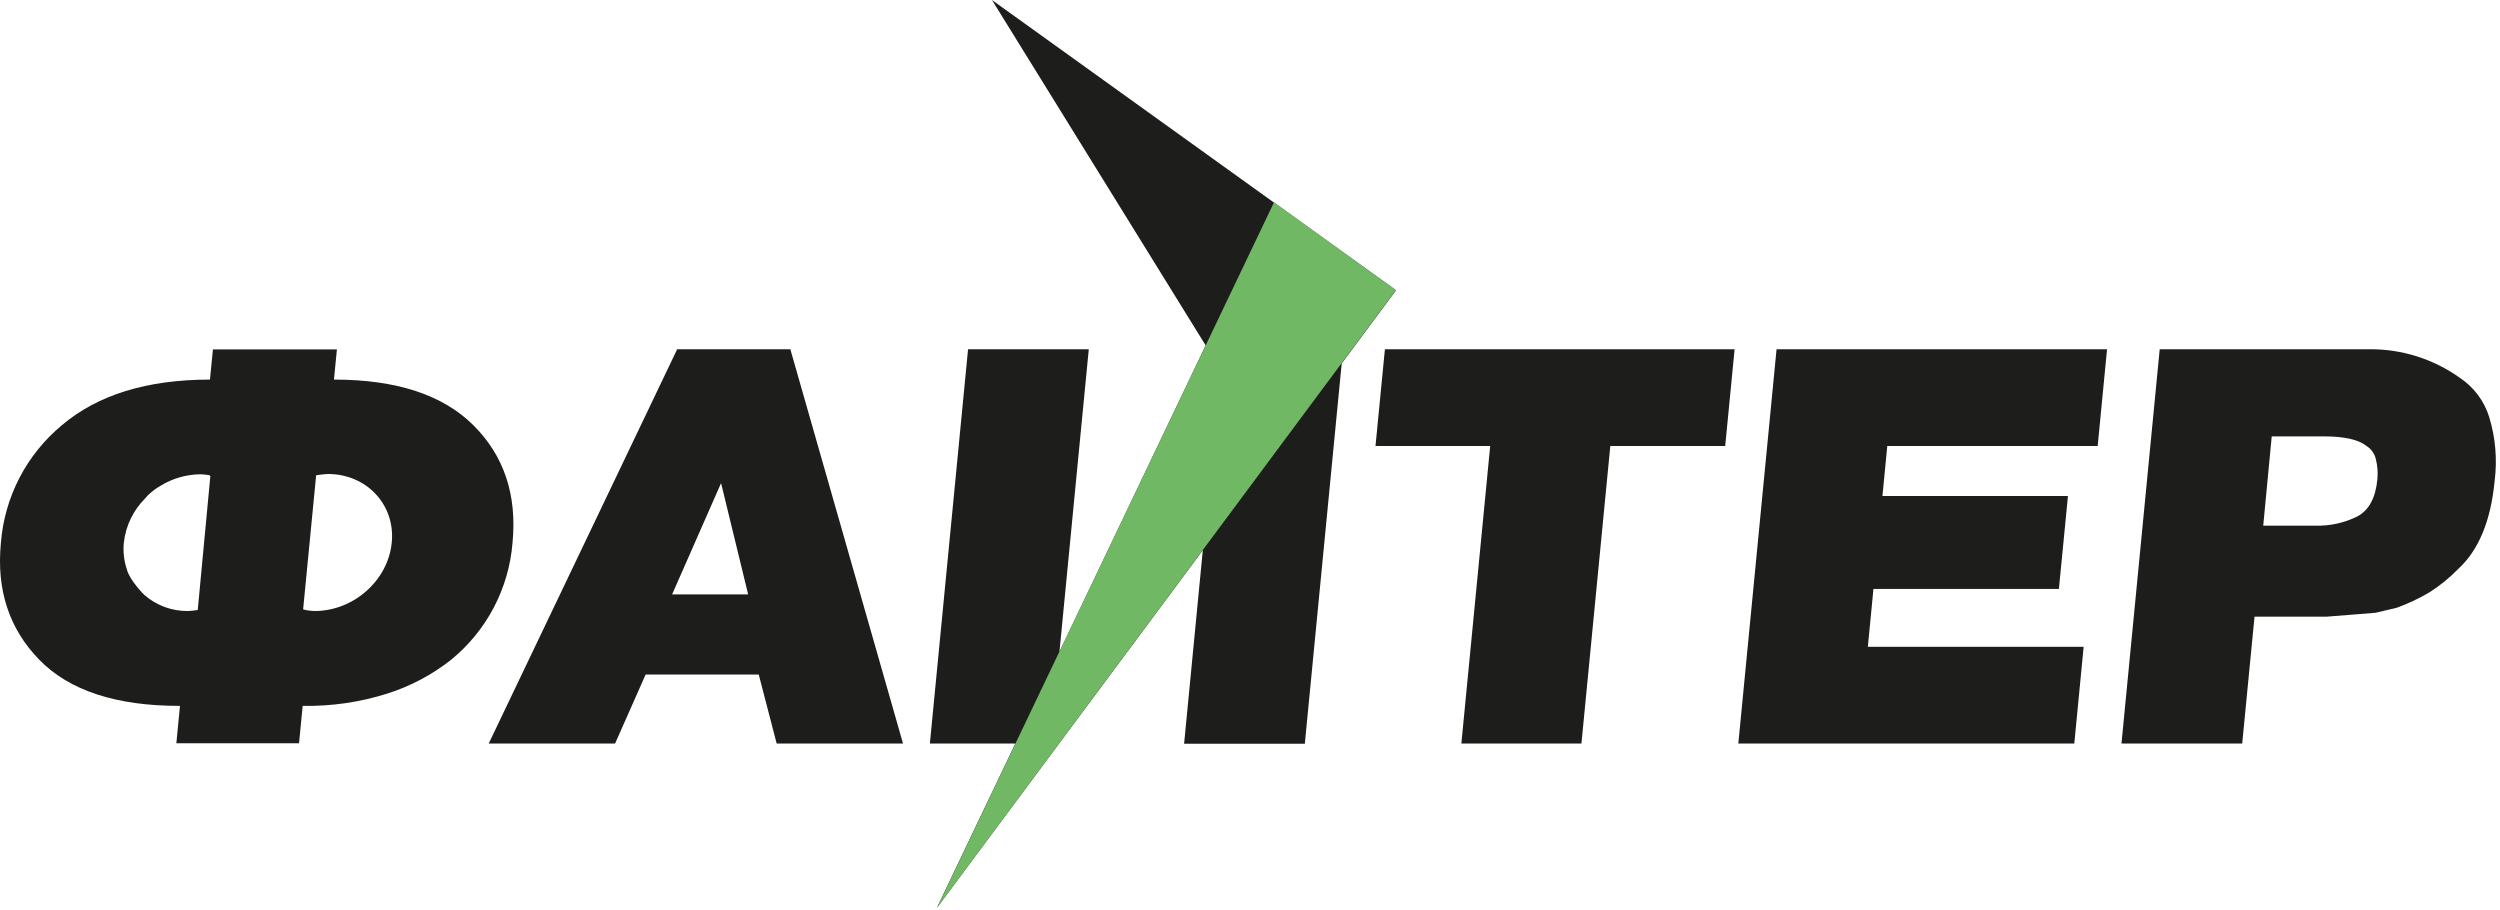
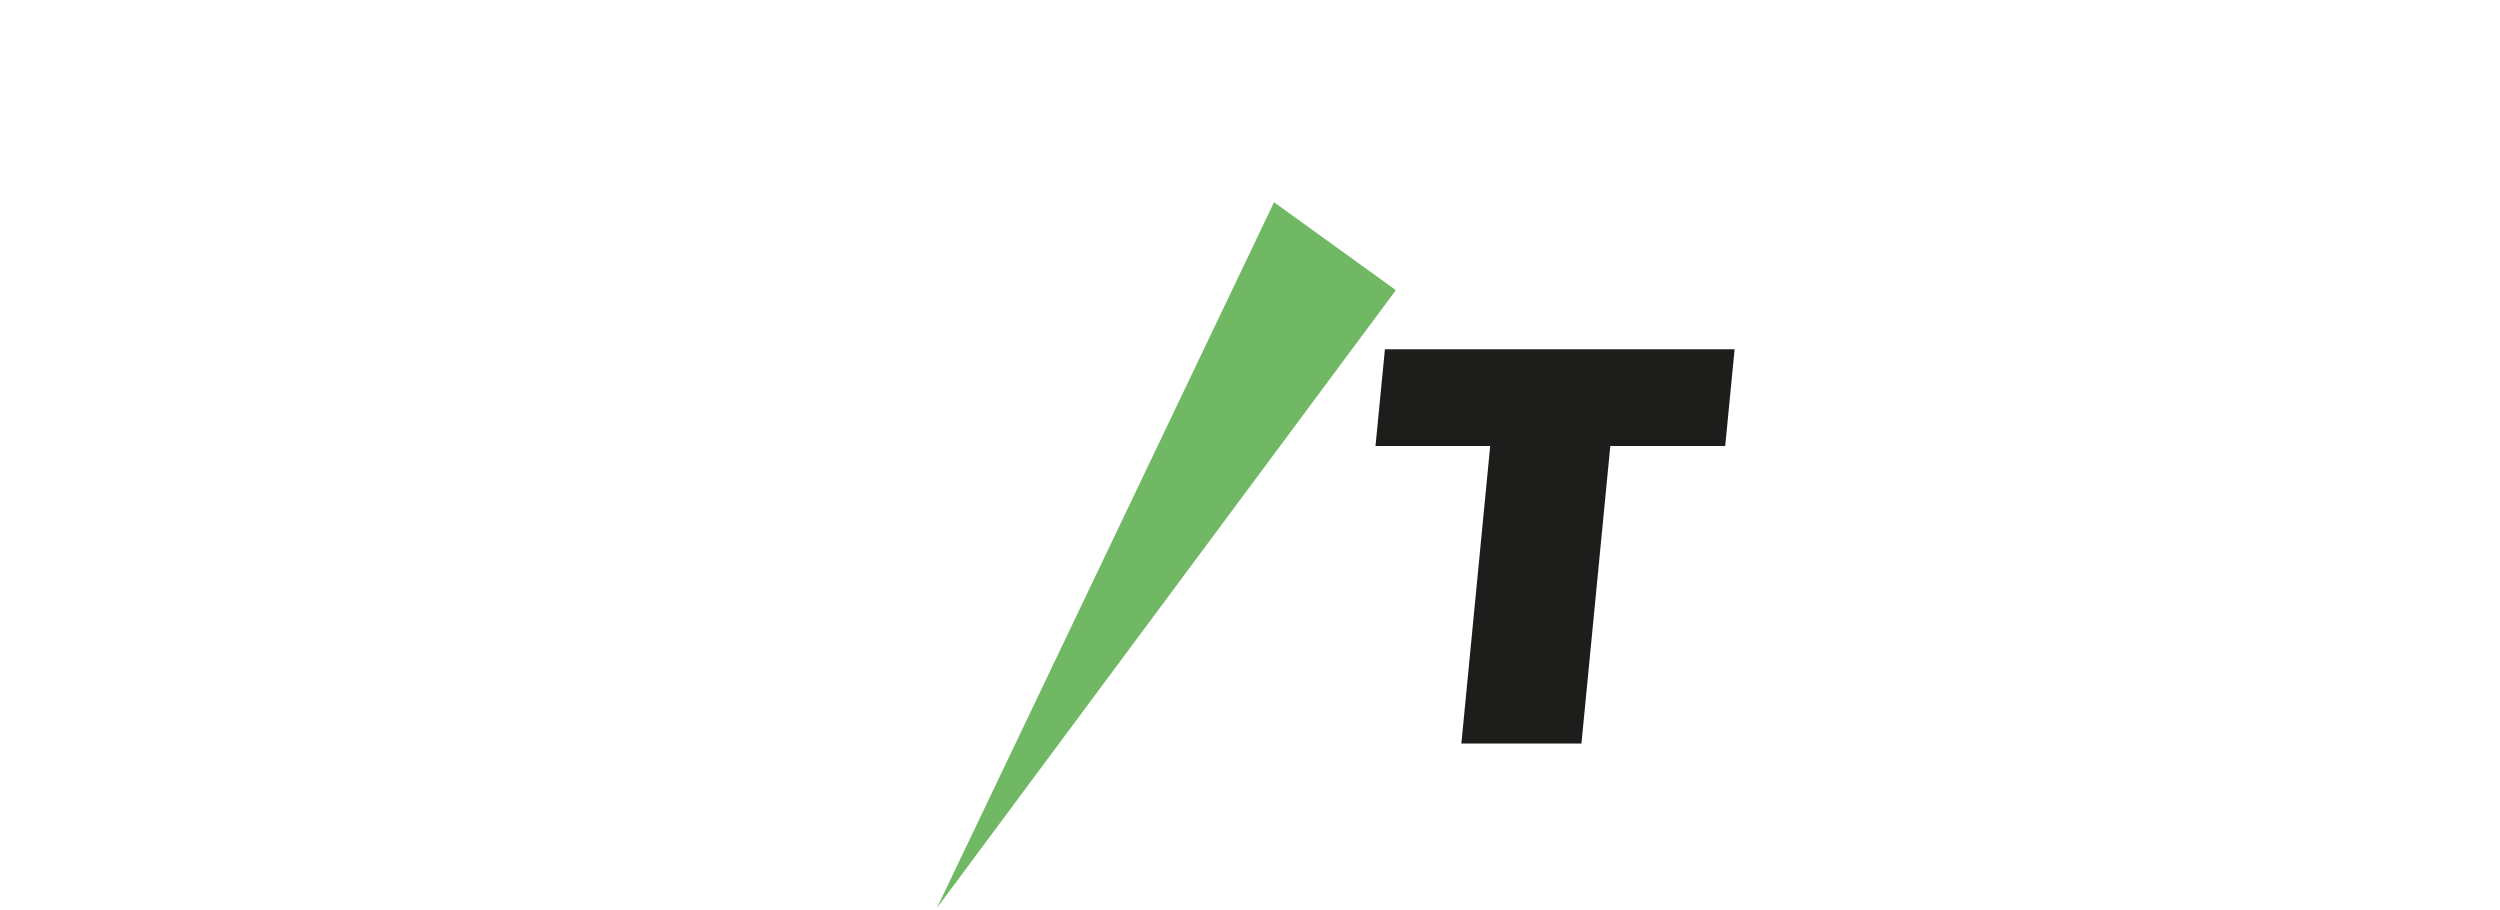
<svg xmlns="http://www.w3.org/2000/svg" width="497" height="181" viewBox="0 0 497 181" fill="none">
  <g clip-path="url(#clip0_4_20)">
-     <path d="M94.13 84.56C88.05 78.493 78.803 75.46 66.39 75.46L66.98 69.46H42.33L41.74 75.46C29.227 75.46 19.403 78.493 12.27 84.56C8.798 87.445 5.939 90.997 3.862 95.006C1.786 99.015 0.534 103.399 0.18 107.9C-0.733 117.233 1.8 124.977 7.78 131.13C13.76 137.283 23.093 140.35 35.78 140.33L35.06 147.76H59.45L60.17 140.33C65.879 140.43 71.566 139.603 77.01 137.88C81.578 136.429 85.849 134.169 89.62 131.21C93.137 128.358 96.038 124.821 98.147 120.814C100.256 116.807 101.53 112.414 101.89 107.9C102.803 98.407 100.217 90.627 94.13 84.56ZM39.31 121.27C39.31 121.27 37.94 121.47 37.31 121.47C34.164 121.493 31.118 120.37 28.74 118.31C28.64 118.26 25.74 115.31 25.22 113.19C24.643 111.476 24.438 109.659 24.62 107.86C24.995 104.517 26.505 101.403 28.9 99.04C29.069 98.821 29.249 98.61 29.44 98.41C29.5 98.34 29.59 98.3 29.65 98.24C30.322 97.606 31.067 97.055 31.87 96.6C34.273 95.107 37.041 94.308 39.87 94.29C40.399 94.309 40.927 94.359 41.45 94.44C41.585 94.468 41.711 94.526 41.82 94.61L39.31 121.27ZM77.88 107.86C77.16 115.38 70.3 121.47 62.56 121.47C62.014 121.447 61.47 121.394 60.93 121.31L60.26 121.14L62.85 94.48C63.105 94.432 63.362 94.399 63.62 94.38C64.157 94.3 64.698 94.25 65.24 94.23C72.93 94.26 78.62 100.38 77.88 107.86V107.86Z" fill="#1D1D1B" />
-     <path d="M134.62 69.43L97.16 147.81H122.28L128.35 134.1H150.84L154.4 147.81H179.52L157.12 69.43H134.62ZM133.62 118.16L143.35 96.04L148.73 118.16H133.62Z" fill="#1D1D1B" />
    <path d="M273.45 88.66H296.25L290.52 147.81H314.39L320.13 88.66H342.97L344.84 69.43H275.32L273.45 88.66Z" fill="#1D1D1B" />
-     <path d="M345.58 147.81H412.37L414.23 128.58H371.33L372.44 117.08H409.31L411.11 98.61H374.23L375.19 88.66H417.02L418.88 69.43H353.18L345.58 147.81Z" fill="#1D1D1B" />
-     <path d="M494.87 82.96C493.875 79.71 491.773 76.912 488.93 75.05C483.713 71.351 477.465 69.385 471.07 69.43H429.35L421.75 147.81H445.75L448.2 122.59H462.58L468.4 122.13L472.25 121.82L476.48 120.82C478.751 119.996 480.941 118.961 483.02 117.73C485.091 116.403 487.004 114.842 488.72 113.08C492.76 109.367 495.163 103.557 495.93 95.65C496.474 91.392 496.113 87.068 494.87 82.96V82.96ZM472.62 95.32C472.267 98.96 470.957 101.4 468.69 102.64C466.069 103.956 463.161 104.595 460.23 104.5H449.93L451.62 86.75H461.88C466.04 86.75 468.9 87.387 470.46 88.66C470.928 88.954 471.334 89.338 471.653 89.789C471.972 90.24 472.199 90.751 472.32 91.29C472.655 92.606 472.756 93.969 472.62 95.32V95.32Z" fill="#1D1D1B" />
-     <path d="M276.93 57.27L197.2 0L239.69 68.67L210.62 129.58L216.45 69.43H192.45L184.86 147.81H201.86L186.24 180.5L187.66 178.59L239.12 109.38L235.4 147.85H259.4L266.73 72.25L277.52 57.72L276.93 57.27ZM266.27 70.55L238.62 107.94L192.99 169.78L253.71 64.59L262.81 48.83L275.55 57.98L275.31 58.32L266.27 70.55Z" fill="#1D1D1B" />
    <path d="M186.26 180.5L253.28 40.21L277.5 57.68L186.26 180.5Z" fill="#70B864" />
  </g>
  <defs>
    <clipPath id="clip0_4_20">
      <rect width="496.12" height="180.5" fill="white" />
    </clipPath>
  </defs>
</svg>